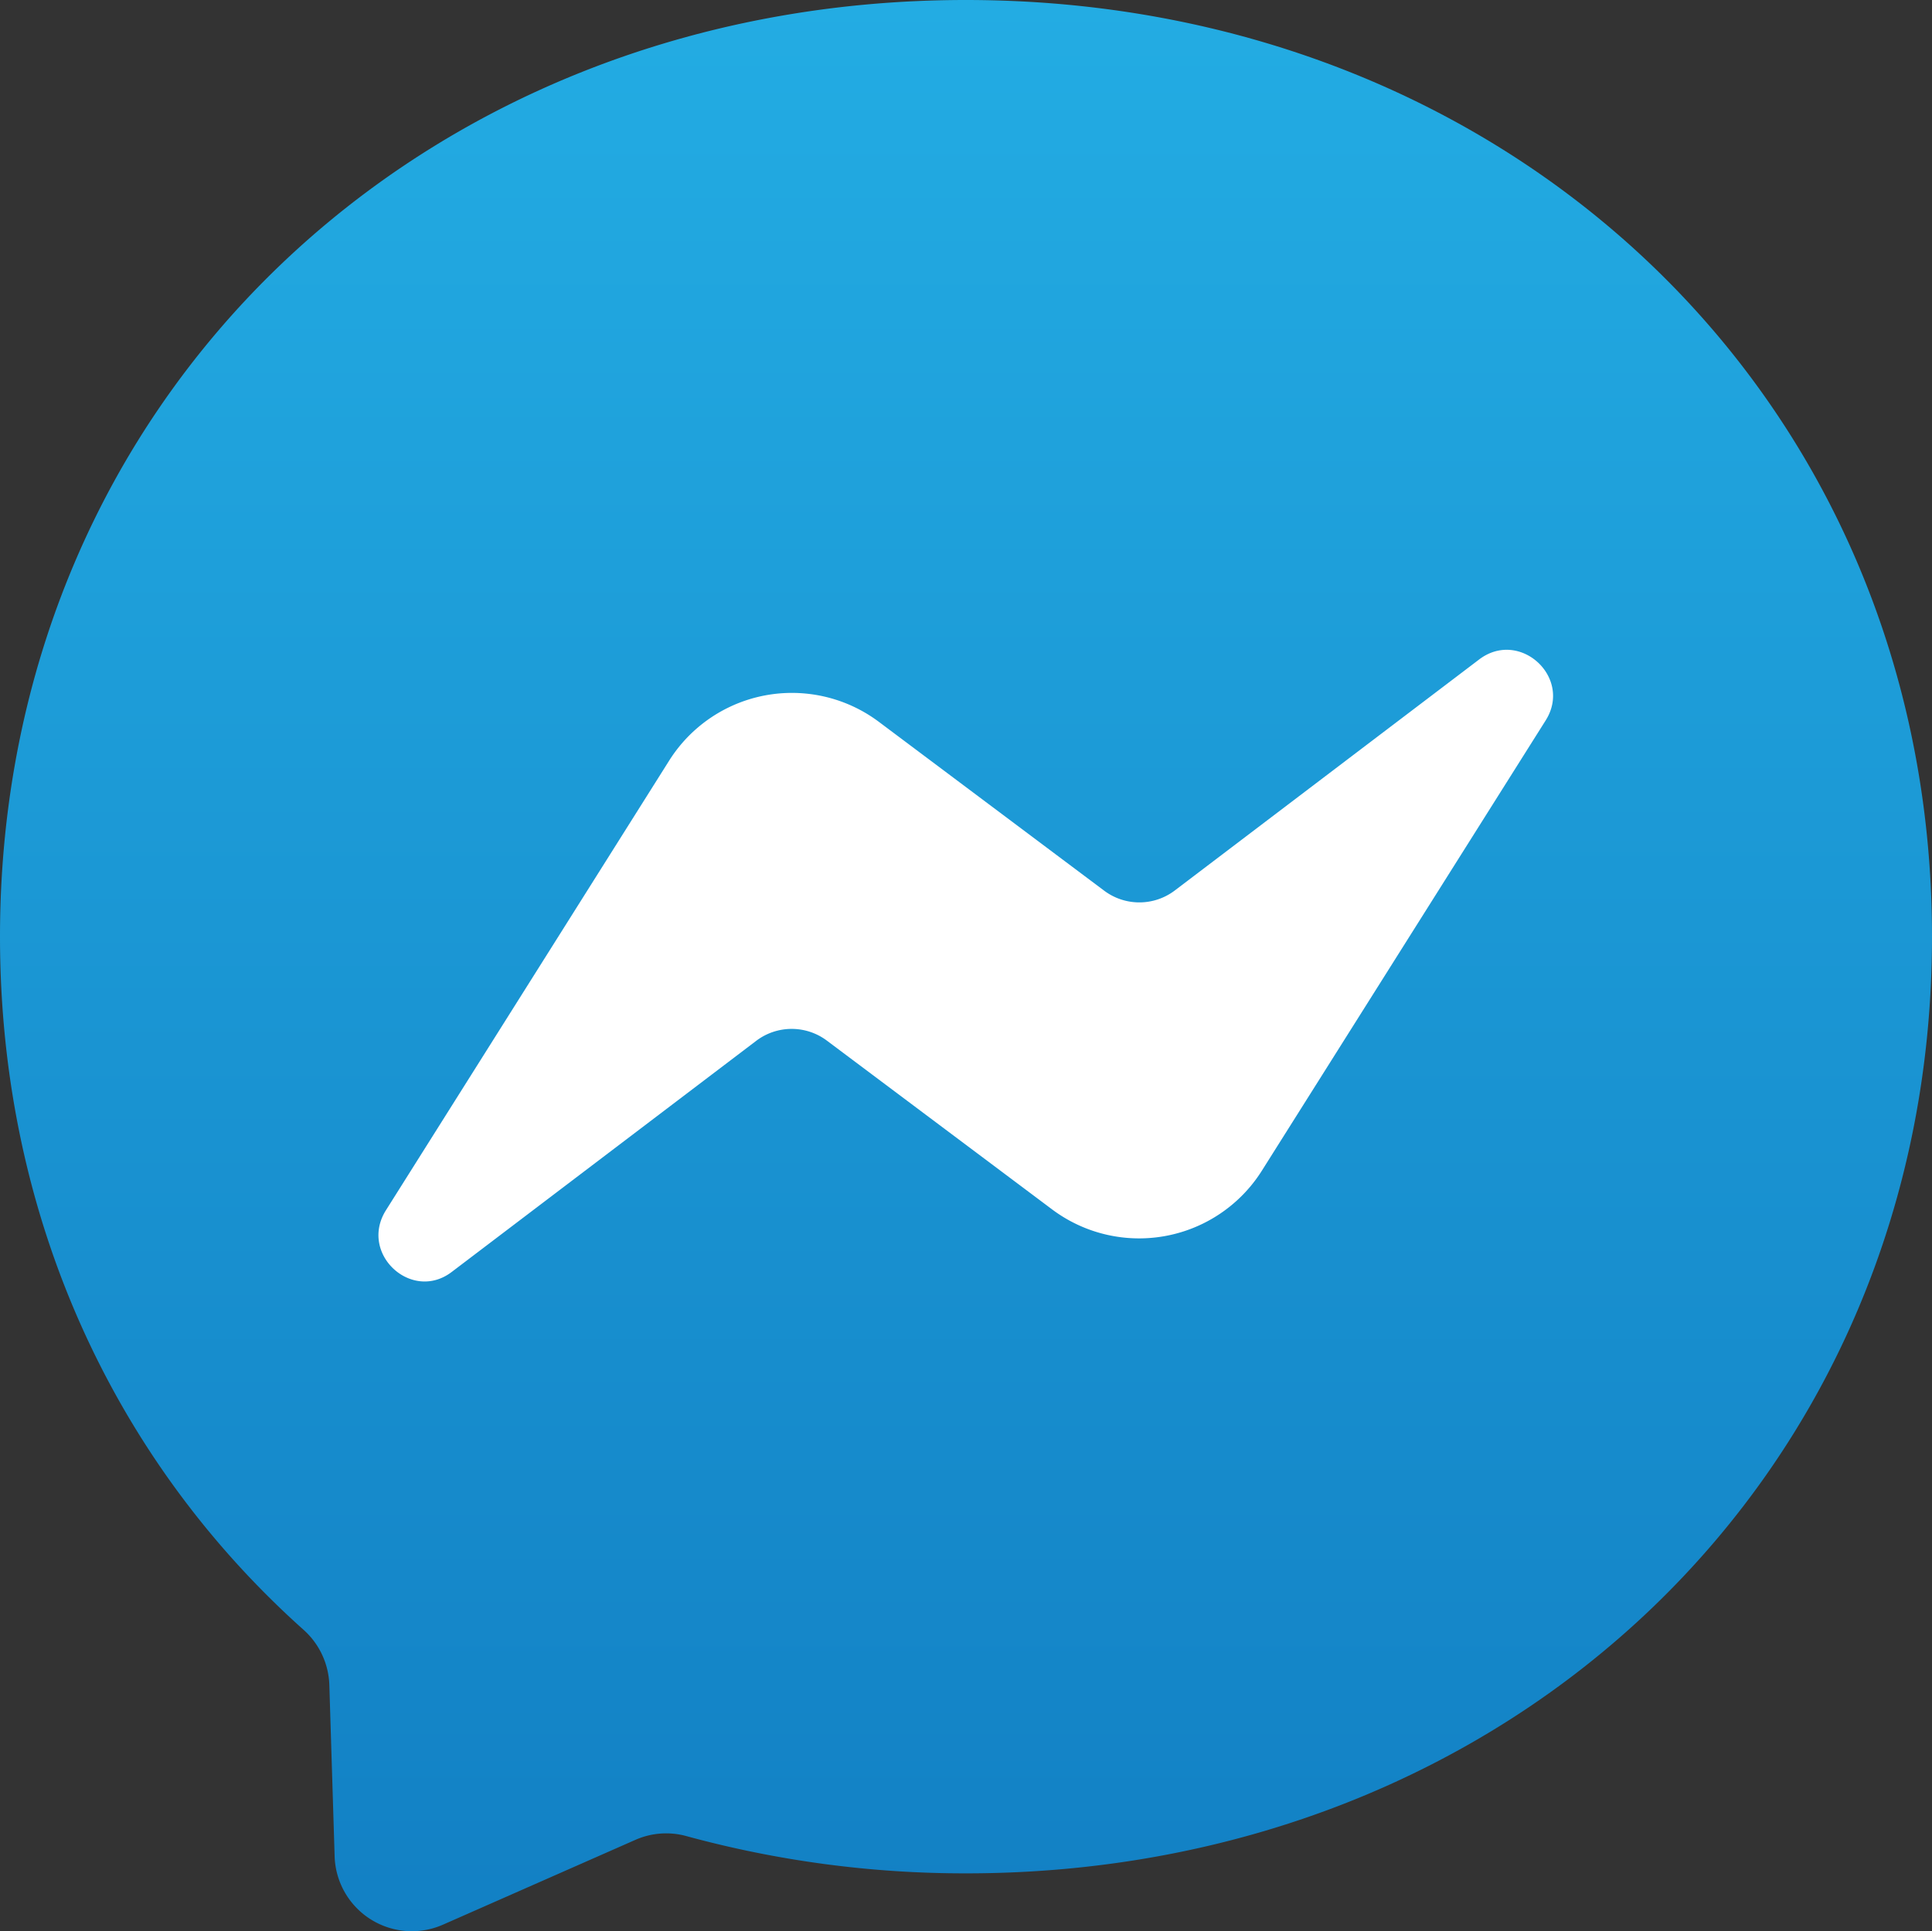
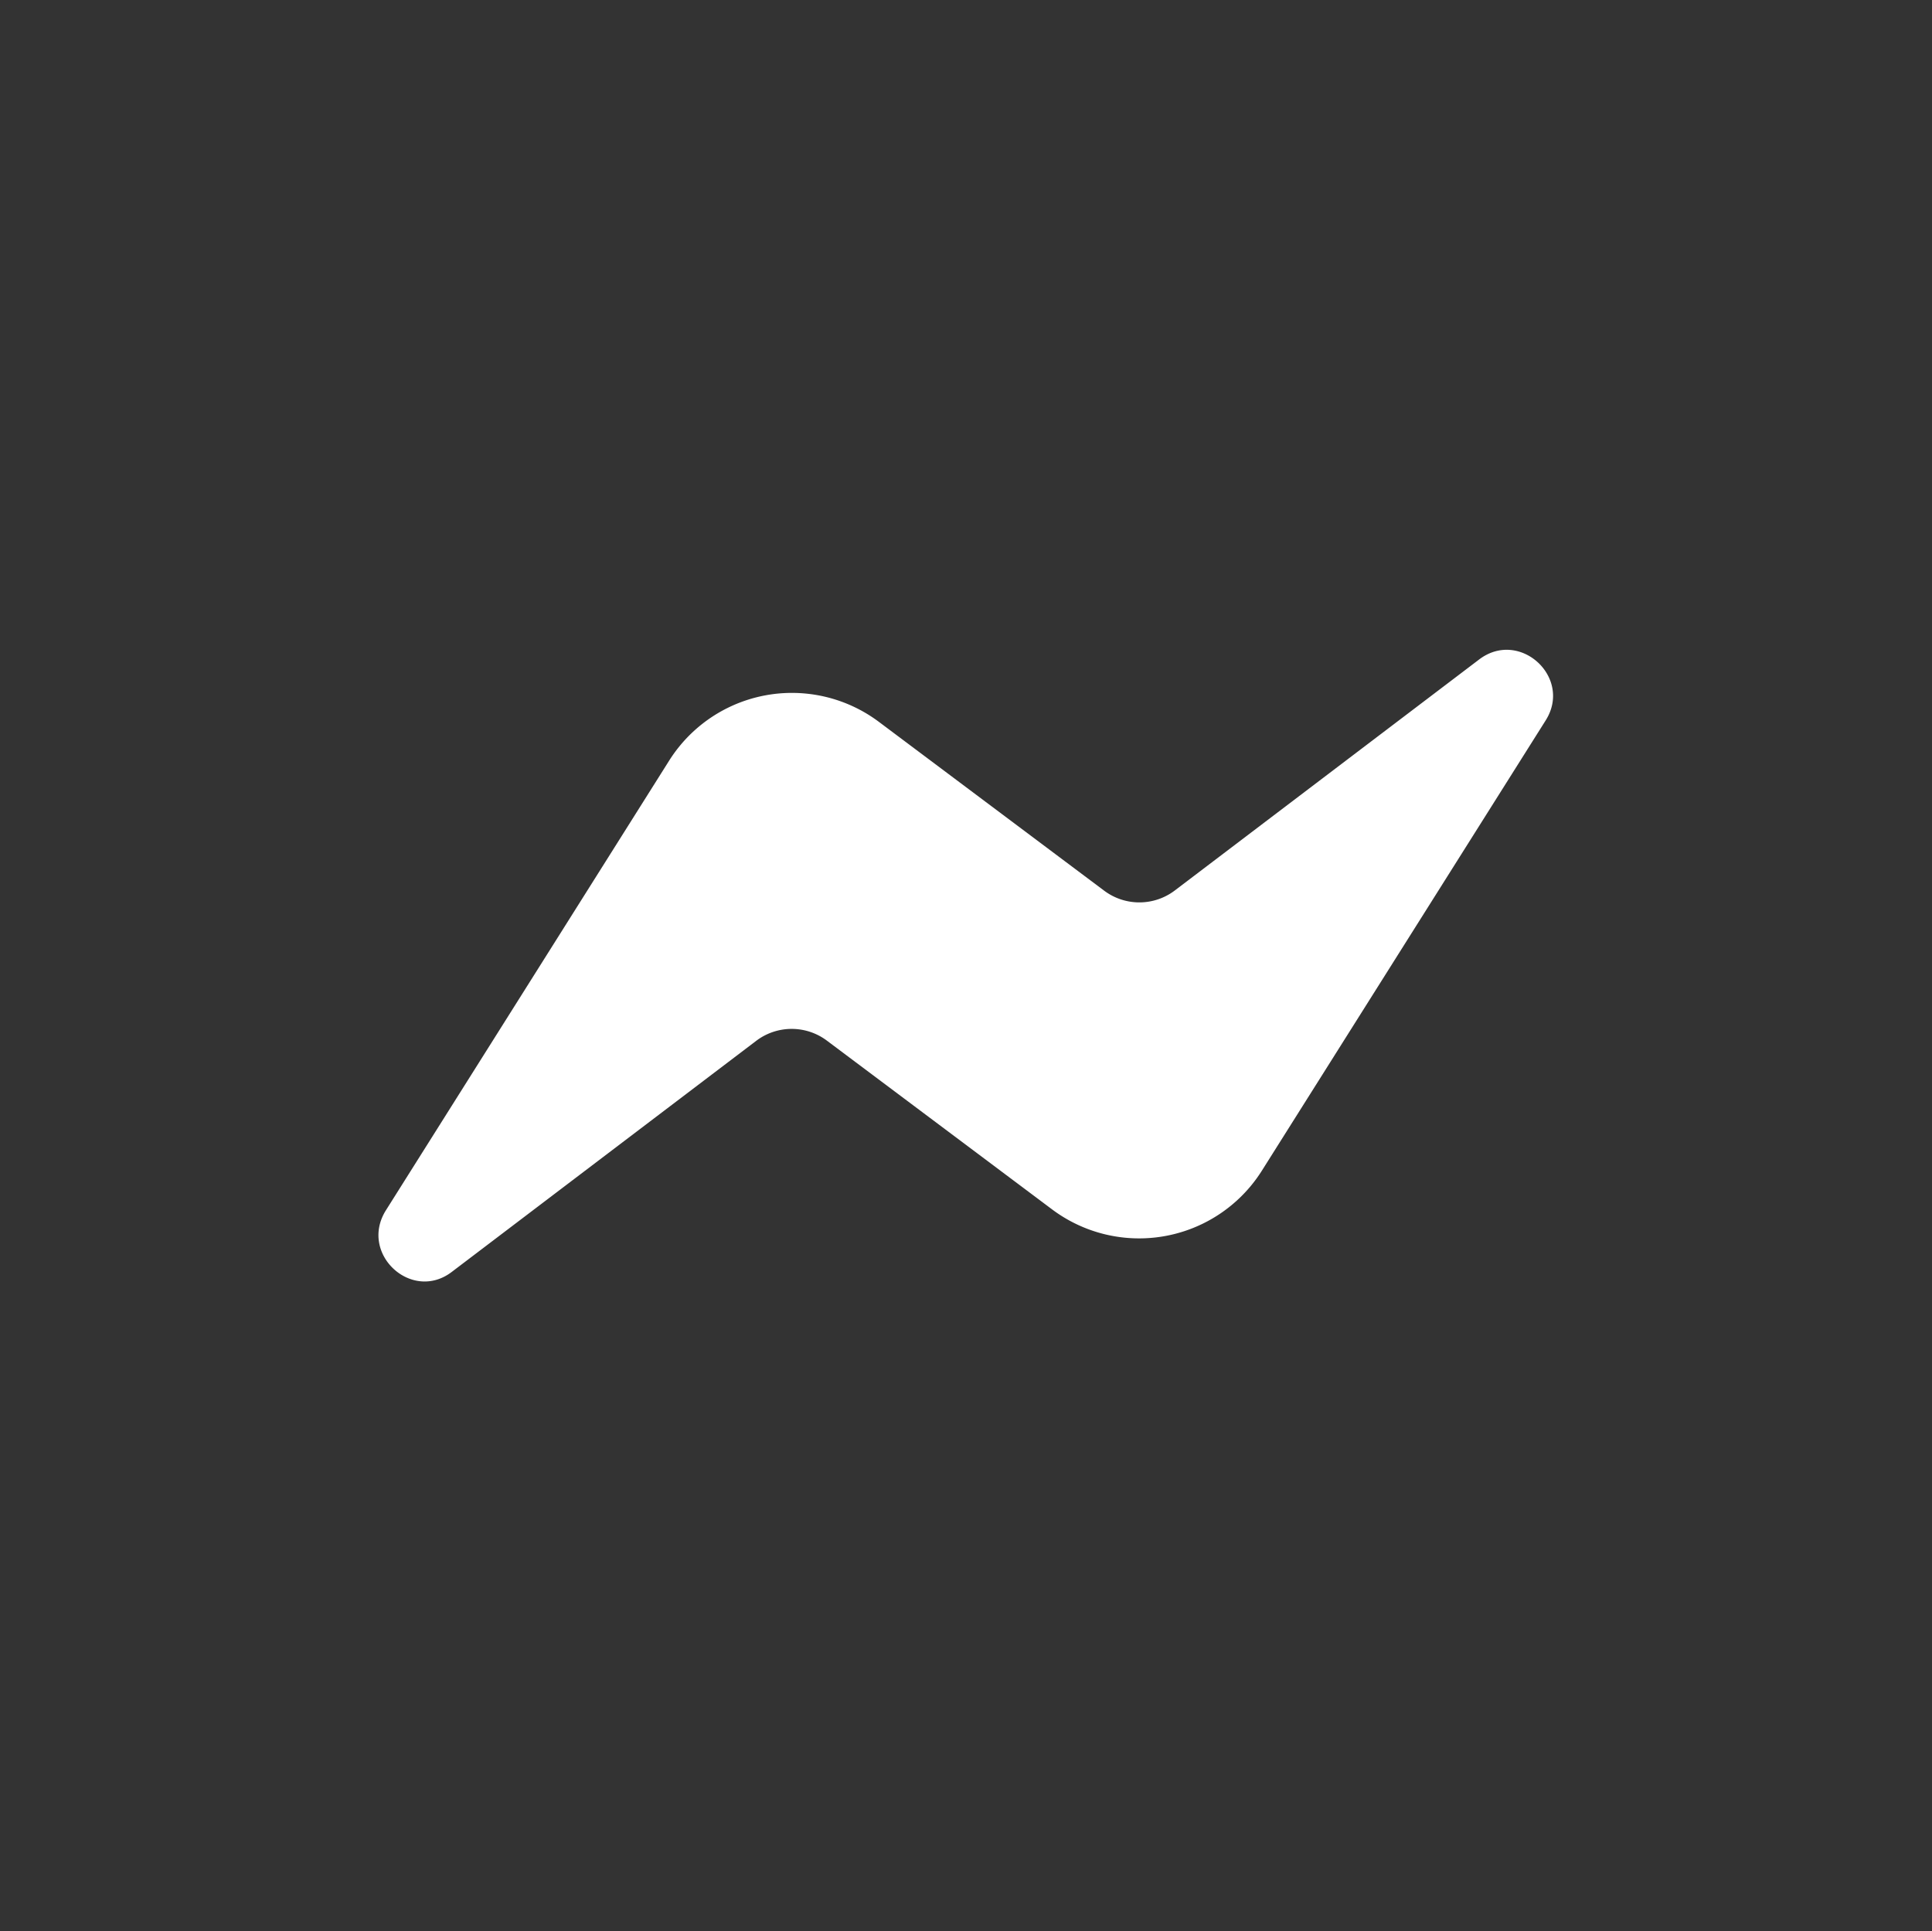
<svg xmlns="http://www.w3.org/2000/svg" id="Layer_1" data-name="Layer 1" viewBox="0 0 400.1 399.99">
  <rect x="0" y="0" width="400.1" height="399.99" fill="#333333" stroke="none" />
  <defs>
    <style>.cls-1{fill:url(#linear-gradient);}.cls-2{fill:#fff;}</style>
    <linearGradient id="linear-gradient" x1="256.05" y1="452.5" x2="256.05" y2="52.51" gradientTransform="matrix(1, 0, 0, -1, 0, 514)" gradientUnits="userSpaceOnUse">
      <stop offset="0" stop-color="#23ace3" />
      <stop offset="1" stop-color="#1280c4" />
    </linearGradient>
  </defs>
  <g id="Messenger">
-     <path id="Bubble_Solid" data-name="Bubble Solid" class="cls-1" d="M256,61.5c-112.7,0-200,82.5-200,194,0,58.3,23.9,108.7,62.8,143.5a16,16,0,0,1,5.4,11.4l1.1,35.6a16,16,0,0,0,22.5,14.1l39.7-17.5a15.77,15.77,0,0,1,10.7-.8,218.78,218.78,0,0,0,57.9,7.7c112.7,0,200-82.5,200-194S368.7,61.5,256,61.5Z" transform="translate(-56 -61.5)" />
    <path id="Bolt" class="cls-2" d="M135.9,312.2,194.6,219a30.05,30.05,0,0,1,43.4-8l46.7,35a12.15,12.15,0,0,0,14.5,0l63.1-47.9c8.4-6.4,19.4,3.7,13.8,12.6L317.3,304a30.05,30.05,0,0,1-43.4,8l-46.7-35a12.15,12.15,0,0,0-14.5,0l-63.1,47.9C141.3,331.3,130.3,321.2,135.9,312.2Z" transform="translate(-56 -61.5)" />
  </g>
</svg>